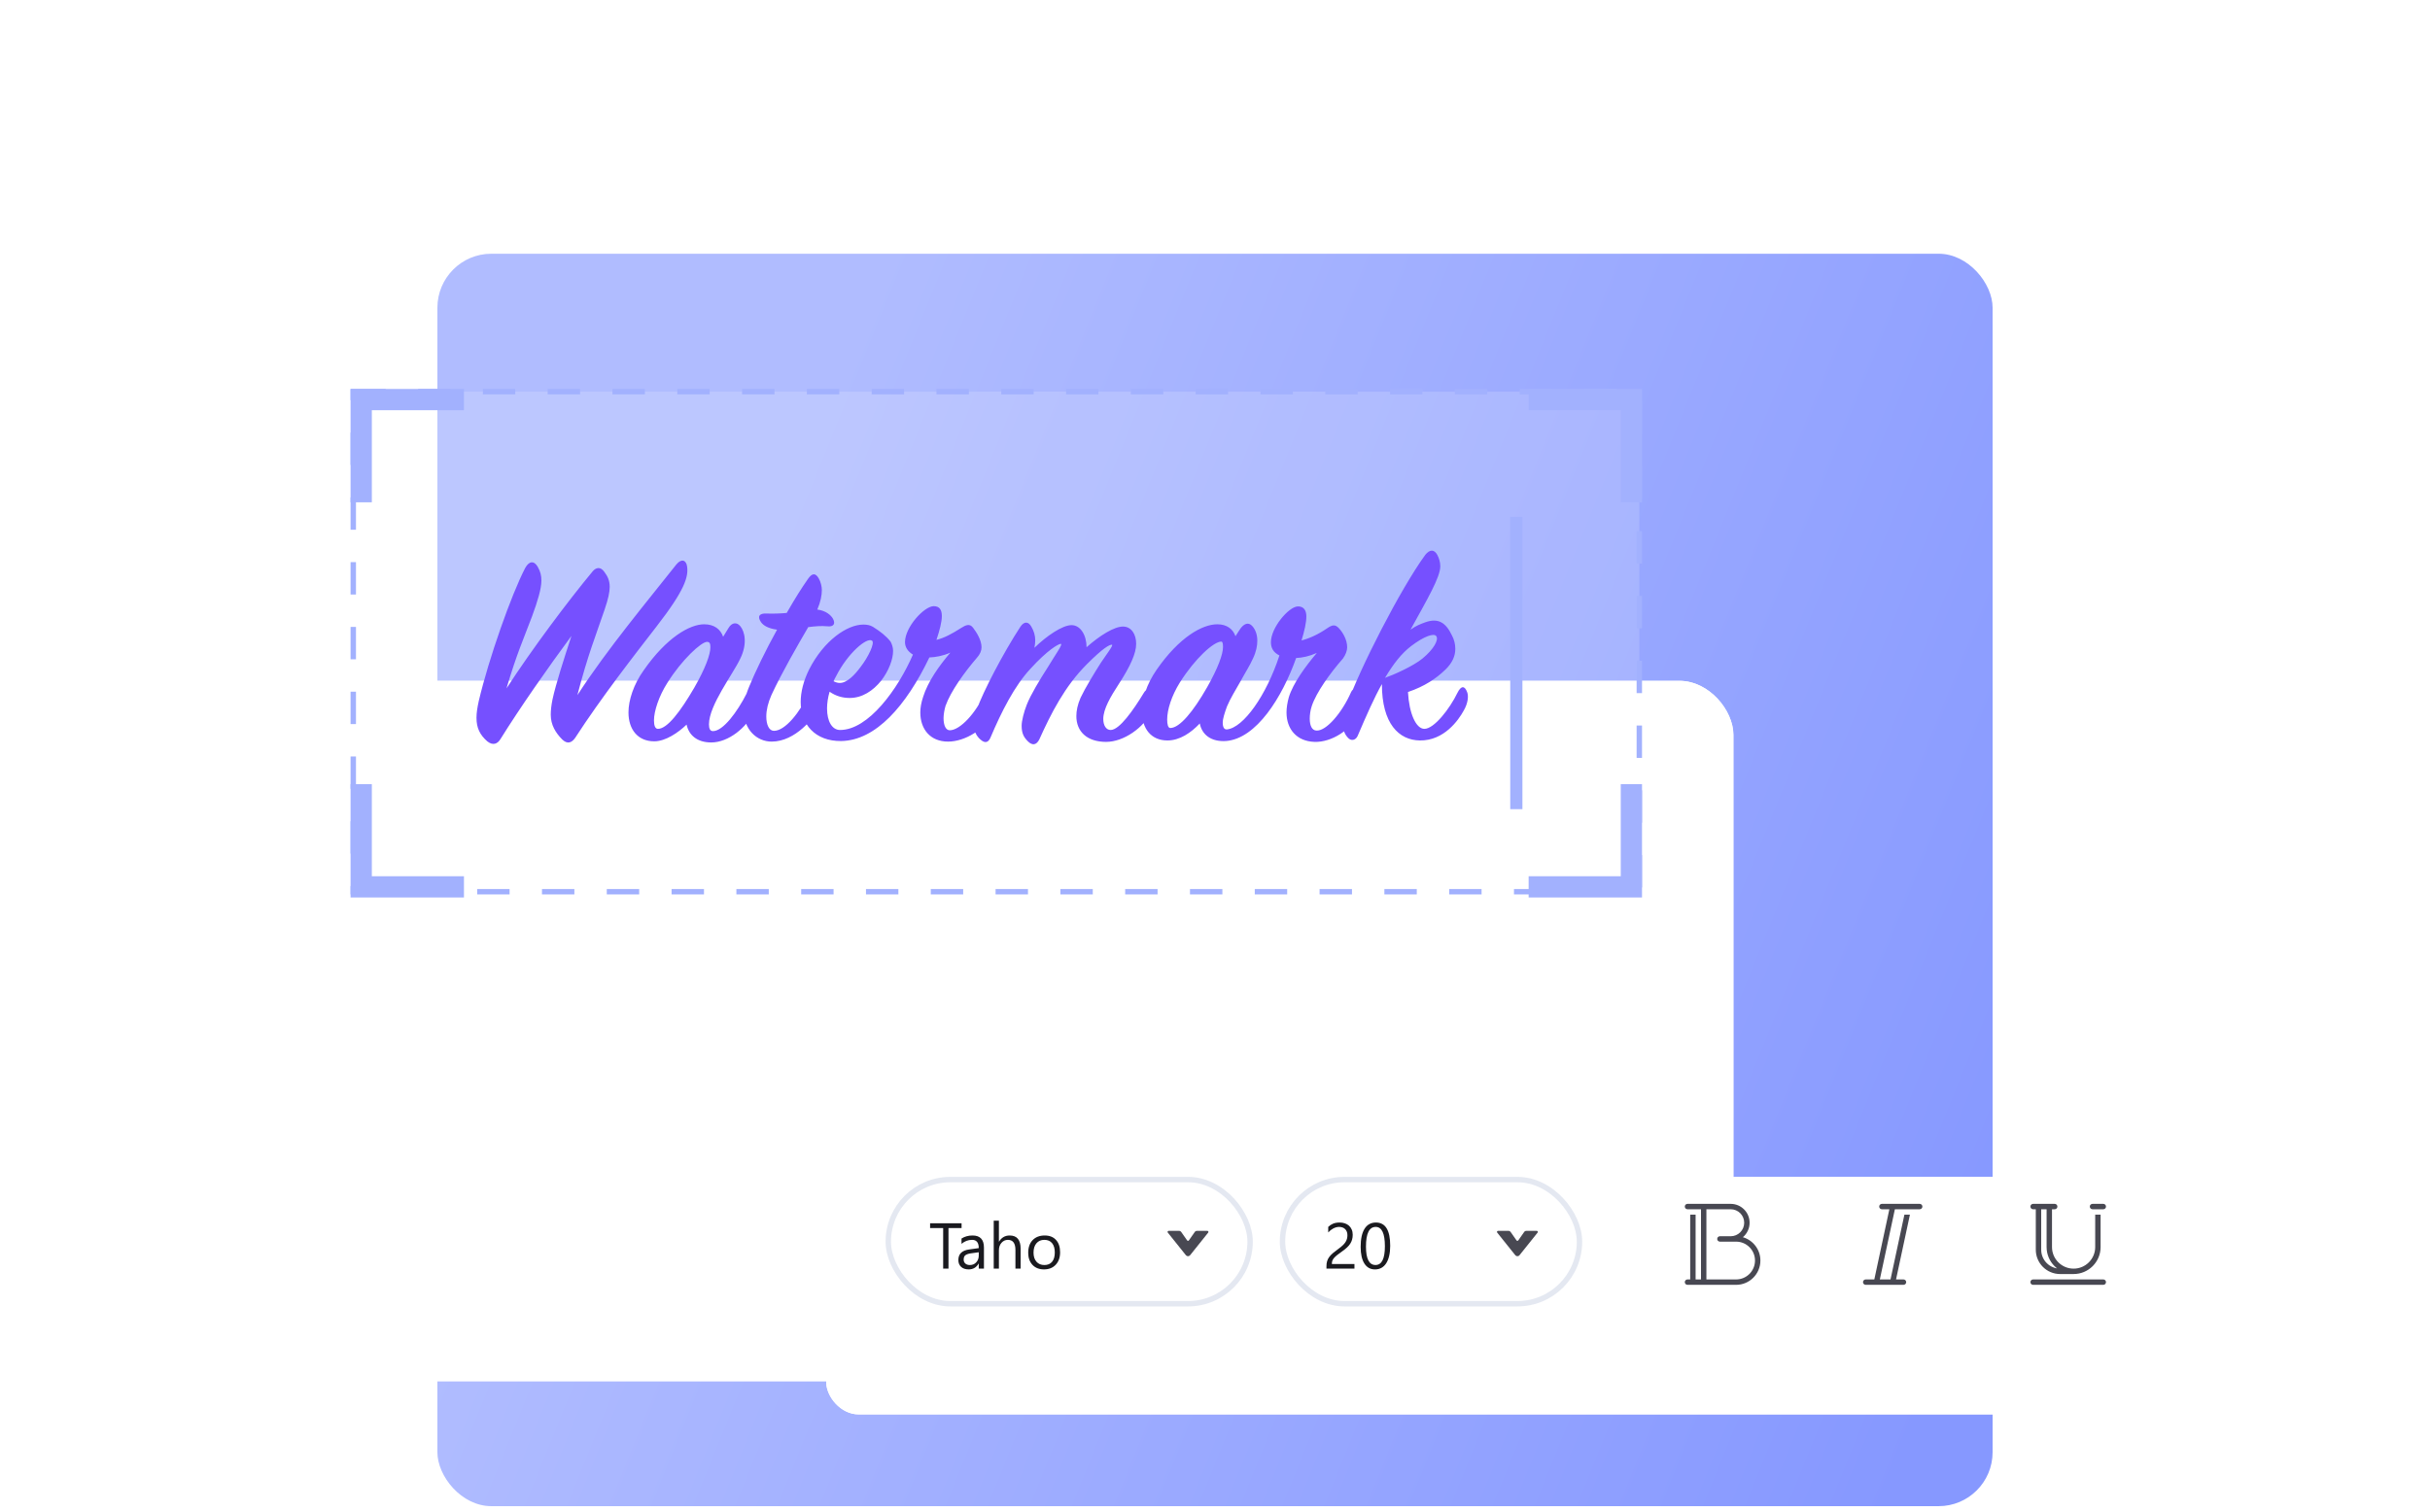
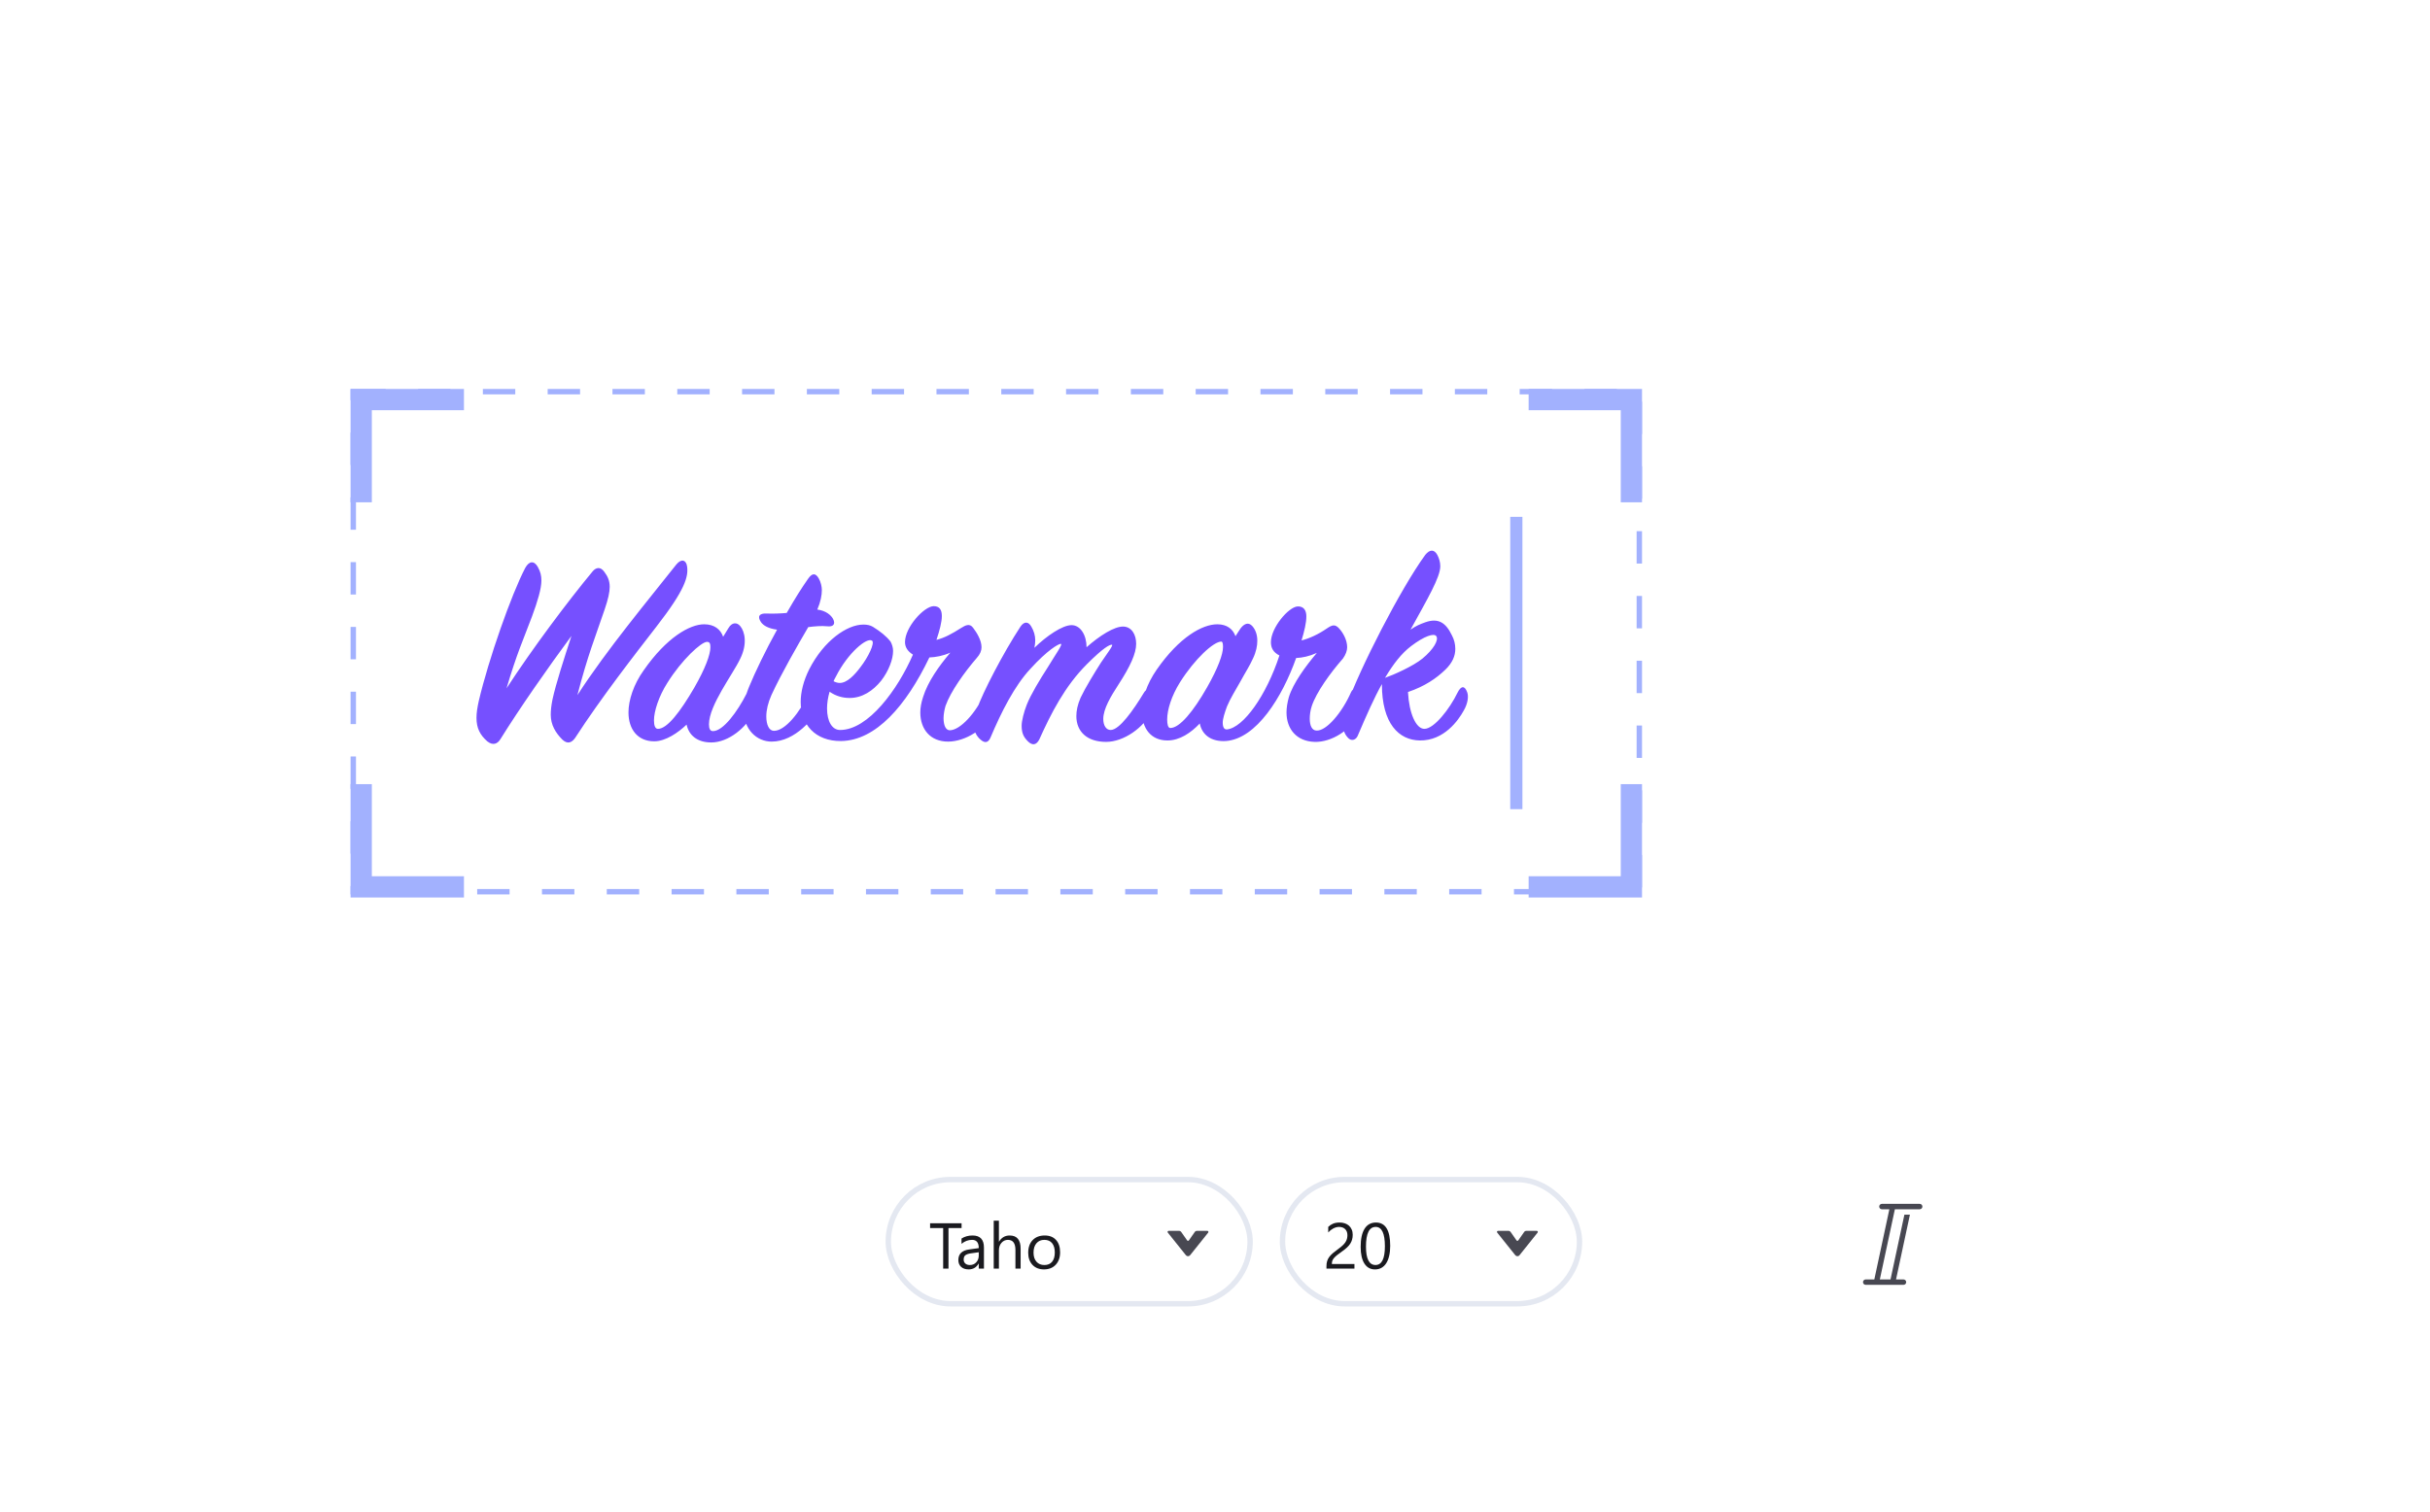
<svg xmlns="http://www.w3.org/2000/svg" width="450" height="280" viewBox="0 0 450 280" fill="none">
  <g clip-path="url(#clip0)">
    <g filter="url(#filter0_d)">
-       <rect x="81" width="288" height="232" rx="10" fill="url(#paint0_linear)" />
-     </g>
+       </g>
    <path d="M81 27.117H369V28.122H81V27.117Z" fill="white" />
    <rect x="93.042" y="8.034" width="12.042" height="12.052" rx="6.021" fill="white" />
    <rect x="115.119" y="8.034" width="12.042" height="12.052" rx="6.021" fill="white" />
    <rect x="137.195" y="8.034" width="12.042" height="12.052" rx="6.021" fill="white" />
    <g filter="url(#filter1_ddd)">
      <rect x="48" y="54" width="273" height="129.731" rx="10" fill="white" />
      <rect x="48.564" y="54.564" width="271.872" height="128.603" rx="9.436" stroke="white" stroke-width="1.128" />
    </g>
    <rect x="65.421" y="72.55" width="238.157" height="92.632" fill="white" fill-opacity="0.16" />
    <path d="M64.921 72.05H85.918V75.987H68.858V93.046H64.921V72.05Z" fill="#A2B1FE" />
    <path d="M304.078 72.05H283.082V75.987H300.141V93.046H304.078V72.05Z" fill="#A2B1FE" />
    <path d="M64.921 166.25H85.917V162.313H68.858V145.254H64.921V166.25Z" fill="#A2B1FE" />
    <path d="M304.078 166.25H283.082V162.313H300.141V145.254H304.078V166.25Z" fill="#A2B1FE" />
    <path d="M101.991 132.387C101.991 134.276 102.883 135.746 104.143 137.006C105.088 137.898 105.875 137.583 106.505 136.691C111.334 129.237 117.423 121.416 121.57 116.062C126.872 109.238 127.502 106.824 127.239 104.934C127.082 103.727 126.189 103.412 125.245 104.567C120.153 111.023 112.384 120.314 106.925 128.765C108.867 121.259 110.337 117.742 111.964 112.913C112.647 110.918 112.909 109.658 112.909 108.713C112.909 107.559 112.542 106.771 111.912 105.931C111.177 104.881 110.337 105.144 109.76 105.826C105.141 111.39 98.579 120.156 93.802 127.505C95.745 120.944 96.794 118.792 98.527 114.172C99.576 111.338 100.259 109.028 100.259 107.559C100.259 106.614 100.101 105.931 99.576 104.986C98.894 103.832 98.002 103.884 97.267 105.196C94.695 110.131 90.496 122.046 88.658 129.867C88.396 131.074 88.239 132.019 88.239 132.964C88.239 134.854 88.868 136.114 90.233 137.321C91.283 138.161 92.123 137.793 92.648 136.953C96.27 131.127 101.519 123.621 105.823 117.794C104.458 121.993 102.936 126.665 102.306 129.605C102.096 130.654 101.991 131.599 101.991 132.387ZM119.218 124.146C117.329 126.77 116.384 129.71 116.384 131.967C116.384 135.064 118.064 137.321 121.16 137.321C123.26 137.321 125.622 135.694 127.144 134.224C127.564 136.166 129.087 137.531 131.711 137.531C134.913 137.531 138.272 134.749 139.637 131.862C140.372 130.34 140.057 128.922 139.847 128.45C139.322 127.348 138.85 127.4 138.272 128.45C136.54 131.862 133.916 135.431 132.026 135.431C131.501 135.431 131.291 134.959 131.291 134.171C131.291 130.654 135.7 124.933 137.065 122.046C138.43 119.316 137.958 117.007 137.065 115.957C136.435 115.222 135.543 115.275 134.913 116.324L133.916 117.952C133.443 116.587 132.289 115.642 130.399 115.642C127.722 115.642 123.418 118.109 119.218 124.146ZM121.843 135.011C121.318 135.011 121.108 134.381 121.108 133.436C121.108 131.757 122 128.975 123.575 126.508C126.252 122.203 129.874 118.897 130.924 118.897C131.449 118.897 131.554 119.264 131.554 119.894C131.554 121.259 130.609 123.831 128.562 127.4C125.99 131.809 123.575 135.011 121.843 135.011ZM137.707 131.494C137.707 135.116 140.122 137.373 142.904 137.373C147.313 137.373 150.83 132.859 151.565 131.284C152.142 130.077 152.352 129.29 152.089 128.187C151.722 126.77 150.515 126.875 149.937 128.135C148.1 132.072 145.371 135.379 143.323 135.379C142.431 135.379 141.906 134.276 141.906 132.702C141.906 131.547 142.221 130.182 142.851 128.765C144.688 124.776 147.68 119.579 149.675 116.167C150.83 116.01 152.194 115.905 153.139 116.01C154.399 116.167 154.766 115.537 154.242 114.592C153.874 113.962 152.982 113.123 151.355 112.913C151.984 111.443 152.194 110.236 152.194 109.291C152.194 108.661 151.984 107.768 151.617 107.139C151.04 106.141 150.41 106.089 149.622 107.244C148.415 108.976 147.313 110.708 145.686 113.542C144.531 113.647 143.114 113.7 141.906 113.647C140.699 113.595 140.174 114.12 140.909 115.222C141.329 115.852 142.274 116.429 143.901 116.639C141.801 120.419 139.807 124.566 138.757 127.138C138.022 128.87 137.707 130.34 137.707 131.494ZM154.837 125.248C156.989 120.996 160.558 117.952 161.503 118.687C162.028 119.107 160.821 121.679 159.351 123.568C158.301 124.985 156.884 126.508 155.519 126.508C155.152 126.508 154.784 126.403 154.364 126.193C154.469 125.93 154.574 125.72 154.837 125.248ZM184.126 128.345C183.602 127.19 182.814 127.4 182.342 128.397C180.767 132.072 177.775 135.274 175.885 135.274C175.151 135.274 174.731 134.381 174.731 133.017C174.731 132.387 174.888 131.442 175.098 130.759C176.043 128.082 178.615 124.513 180.872 121.889C181.502 121.206 181.764 120.524 181.764 119.894C181.764 118.582 180.872 117.164 180.19 116.272C179.56 115.432 178.825 115.8 177.985 116.324C176.253 117.427 174.888 118.162 173.418 118.529C173.996 116.797 174.416 115.222 174.416 114.12C174.416 112.965 173.996 112.283 172.893 112.283C171.109 112.335 167.592 116.167 167.592 118.949C167.592 119.894 168.117 120.681 169.062 121.259C166.28 127.663 160.821 135.221 155.571 135.221C154.102 135.221 153.157 133.646 153.157 131.232C153.157 130.287 153.314 129.185 153.629 128.135C154.837 128.975 156.096 129.29 157.356 129.29C159.666 129.29 161.66 127.977 163.183 126.088C164.6 124.251 165.387 122.098 165.387 120.576C165.387 119.946 165.177 119.316 164.915 118.844C164.075 117.794 163.078 117.007 161.66 116.115C161.136 115.8 160.558 115.695 159.876 115.695C156.884 115.695 152.58 118.634 149.85 123.988C148.8 126.088 148.275 128.187 148.275 130.025C148.275 134.171 150.952 137.321 155.781 137.268C162.185 137.163 167.802 130.759 172.106 121.784C173.261 121.731 174.573 121.521 175.99 120.891C173.891 123.358 171.844 126.245 170.951 129.08C170.584 130.182 170.426 131.127 170.426 131.967C170.426 135.064 172.264 137.373 175.57 137.373C178.667 137.373 182.552 135.116 183.864 131.862C184.546 130.392 184.389 128.922 184.126 128.345ZM190.978 116.062C190.453 115.117 189.666 115.065 188.984 116.062C185.782 120.944 182.002 128.24 180.9 131.389C180.48 132.597 180.323 133.489 180.323 134.224C180.323 135.431 180.847 136.376 181.582 137.006C182.475 137.793 183.052 137.478 183.419 136.638C185.467 131.809 187.881 127.033 190.821 123.883C193.97 120.419 196.017 119.264 196.437 119.264C196.91 119.264 195.44 121.259 194.023 123.621C192.605 125.825 190.873 128.66 190.138 130.549C189.613 131.862 189.193 133.541 189.193 134.434C189.193 135.799 189.561 136.533 190.348 137.321C191.188 138.161 191.923 138.003 192.448 137.006C194.653 132.124 197.172 127.138 201.266 123.043C204.363 119.946 205.466 119.421 205.886 119.421C206.305 119.421 205.046 120.996 203.891 122.728C202.684 124.618 200.951 127.453 200.112 129.237C199.534 130.549 199.324 131.704 199.324 132.649C199.324 135.484 201.266 137.426 204.836 137.426C208.09 137.426 211.817 134.801 213.287 131.757C213.917 130.549 213.864 128.555 213.287 127.977C212.814 127.505 212.289 127.558 211.817 128.345C209.875 131.547 207.303 135.221 205.676 135.221C204.836 135.221 204.311 134.381 204.311 133.174C204.311 131.337 205.676 129.027 207.145 126.77C209.297 123.463 210.4 121.049 210.4 119.264C210.4 117.532 209.56 116.115 208.038 116.062C206.358 116.01 203.576 117.794 201.214 119.894C201.214 117.689 200.112 115.8 198.432 115.8C196.752 115.8 193.813 117.794 191.556 119.999C191.661 119.474 191.713 119.002 191.713 118.582C191.713 117.742 191.451 116.849 190.978 116.062ZM240.027 121.889C241.182 121.836 242.442 121.574 243.859 120.944C241.812 123.358 239.45 126.56 238.662 129.185C238.4 130.13 238.242 131.127 238.242 131.967C238.242 135.011 240.08 137.321 243.439 137.426C246.536 137.531 250.315 135.221 251.733 131.967C252.362 130.497 252.205 129.08 251.89 128.45C251.47 127.4 250.578 127.348 250.21 128.187C248.531 132.019 245.591 135.484 243.754 135.326C242.967 135.274 242.547 134.434 242.547 133.122C242.547 132.439 242.652 131.599 242.914 130.812C243.754 128.24 246.379 124.618 248.688 121.993C249.213 121.259 249.475 120.524 249.475 119.894C249.475 118.529 248.688 117.164 247.953 116.377C247.218 115.59 246.693 115.747 245.696 116.429C244.174 117.479 242.494 118.267 241.024 118.634C241.549 116.902 241.917 115.38 241.917 114.172C241.917 113.018 241.392 112.283 240.29 112.335C238.61 112.44 235.355 116.272 235.355 118.949C235.355 119.999 235.775 120.839 236.93 121.416C234.516 128.817 230.264 134.801 227.219 135.116C226.694 135.169 226.432 134.696 226.432 133.856C226.432 133.122 226.799 132.019 227.219 130.864C227.797 129.447 228.847 127.767 229.791 126.088C230.579 124.618 231.419 123.358 232.049 121.941C232.626 120.734 232.836 119.631 232.836 118.687C232.836 117.532 232.468 116.587 231.891 115.957C231.209 115.222 230.474 115.485 229.791 116.324C229.581 116.639 229.214 117.164 228.794 117.847C228.322 116.534 227.219 115.642 225.435 115.642C222.653 115.642 218.401 118.004 214.202 124.041C212.312 126.77 211.472 129.5 211.472 131.757C211.472 134.959 213.152 137.163 216.196 137.163C218.453 137.163 220.553 135.746 222.18 134.014C222.6 136.114 224.28 137.426 227.009 137.268C232.678 136.848 237.455 129.132 240.027 121.889ZM226.484 119.841C226.484 121.206 225.54 123.778 223.545 127.295C220.973 131.809 218.453 134.854 216.721 134.854C216.301 134.854 216.144 134.171 216.144 133.279C216.144 131.494 216.931 128.922 218.506 126.403C221.288 121.993 224.752 118.844 226.17 118.844C226.38 118.844 226.484 119.159 226.484 119.841ZM266.72 104.881C266.72 104.147 266.51 103.464 266.195 102.834C265.617 101.732 264.777 101.732 263.937 102.782C259.318 109.133 251.76 123.936 249.398 130.654C248.873 132.177 248.715 133.332 248.715 134.171C248.715 135.274 249.03 136.009 249.555 136.586C250.185 137.373 251.025 137.111 251.392 136.376C253.072 132.439 254.489 129.237 255.906 126.718C255.906 134.066 259.056 137.111 262.94 137.163C267.402 137.216 270.079 133.436 271.076 131.599C271.864 130.235 271.969 128.922 271.706 128.24C271.234 126.928 270.551 127.033 269.921 128.292C268.452 131.337 265.565 135.011 263.78 135.011C262.205 135.011 260.946 132.124 260.736 128.187C263.833 127.138 265.985 125.668 267.664 124.041C268.977 122.781 269.502 121.469 269.502 120.209C269.502 119.316 269.292 118.477 268.872 117.689C267.717 115.275 266.3 114.435 263.937 115.275C263.045 115.59 262.153 115.957 261.208 116.639C264.357 110.918 266.72 106.929 266.72 104.881ZM265.985 117.847C266.457 118.529 265.512 120.261 263.413 121.993C261.68 123.411 258.006 125.038 256.484 125.563C258.059 122.938 259.528 121.049 261.313 119.684C263.728 117.847 265.565 117.217 265.985 117.847Z" fill="#7650FF" />
    <rect x="279.674" y="95.739" width="2.256" height="54.149" fill="#A2B1FE" />
    <rect x="65.421" y="72.55" width="238.157" height="92.632" stroke="#A2B1FE" stroke-dasharray="6 6" />
    <g filter="url(#filter2_d)">
      <rect x="153" y="208" width="249" height="44" rx="6" fill="white" />
      <rect x="153.564" y="208.564" width="247.872" height="42.872" rx="5.436" stroke="white" stroke-width="1.128" />
    </g>
    <g clip-path="url(#clip1)">
      <path d="M218.749 228.213C218.656 228.08 218.503 228 218.34 228H216.416C216.248 228 216.155 228.194 216.26 228.325L219.61 232.512C219.81 232.762 220.19 232.762 220.39 232.512L223.74 228.325C223.845 228.194 223.752 228 223.584 228H221.66C221.497 228 221.344 228.08 221.251 228.213L220.164 229.766C220.084 229.88 219.916 229.88 219.836 229.766L218.749 228.213Z" fill="#484852" />
      <path d="M178.07 227.488H175.645V235H174.66V227.488H172.24V226.598H178.07V227.488ZM182.213 235H181.252V234.062H181.229C180.811 234.781 180.195 235.141 179.383 235.141C178.785 235.141 178.316 234.982 177.977 234.666C177.641 234.35 177.473 233.93 177.473 233.406C177.473 232.285 178.133 231.633 179.453 231.449L181.252 231.197C181.252 230.178 180.84 229.668 180.016 229.668C179.293 229.668 178.641 229.914 178.059 230.406V229.422C178.648 229.047 179.328 228.859 180.098 228.859C181.508 228.859 182.213 229.605 182.213 231.098V235ZM181.252 231.965L179.805 232.164C179.359 232.227 179.023 232.338 178.797 232.498C178.57 232.654 178.457 232.934 178.457 233.336C178.457 233.629 178.561 233.869 178.768 234.057C178.979 234.24 179.258 234.332 179.605 234.332C180.082 234.332 180.475 234.166 180.783 233.834C181.096 233.498 181.252 233.074 181.252 232.562V231.965ZM189.004 235H188.043V231.543C188.043 230.293 187.578 229.668 186.648 229.668C186.18 229.668 185.785 229.85 185.465 230.213C185.145 230.572 184.984 231.035 184.984 231.602V235H184.023V226.117H184.984V229.996H185.008C185.469 229.238 186.125 228.859 186.977 228.859C188.328 228.859 189.004 229.674 189.004 231.303V235ZM193.328 235.141C192.441 235.141 191.732 234.861 191.201 234.303C190.674 233.74 190.41 232.996 190.41 232.07C190.41 231.062 190.686 230.275 191.236 229.709C191.787 229.143 192.531 228.859 193.469 228.859C194.363 228.859 195.061 229.135 195.561 229.686C196.064 230.236 196.316 231 196.316 231.977C196.316 232.934 196.045 233.701 195.502 234.279C194.963 234.854 194.238 235.141 193.328 235.141ZM193.398 229.668C192.781 229.668 192.293 229.879 191.934 230.301C191.574 230.719 191.395 231.297 191.395 232.035C191.395 232.746 191.576 233.307 191.939 233.717C192.303 234.127 192.789 234.332 193.398 234.332C194.02 234.332 194.496 234.131 194.828 233.729C195.164 233.326 195.332 232.754 195.332 232.012C195.332 231.262 195.164 230.684 194.828 230.277C194.496 229.871 194.02 229.668 193.398 229.668ZM181.492 251H180.531V247.555C180.531 246.891 180.428 246.41 180.221 246.113C180.018 245.816 179.674 245.668 179.189 245.668C178.779 245.668 178.43 245.855 178.141 246.23C177.855 246.605 177.713 247.055 177.713 247.578V251H176.752V247.438C176.752 246.258 176.297 245.668 175.387 245.668C174.965 245.668 174.617 245.846 174.344 246.201C174.07 246.553 173.934 247.012 173.934 247.578V251H172.973V245H173.934V245.949H173.957C174.383 245.223 175.004 244.859 175.82 244.859C176.23 244.859 176.588 244.975 176.893 245.205C177.197 245.432 177.406 245.73 177.52 246.102C177.965 245.273 178.629 244.859 179.512 244.859C180.832 244.859 181.492 245.674 181.492 247.303V251ZM187.604 251H186.643V250.062H186.619C186.201 250.781 185.586 251.141 184.773 251.141C184.176 251.141 183.707 250.982 183.367 250.666C183.031 250.35 182.863 249.93 182.863 249.406C182.863 248.285 183.523 247.633 184.844 247.449L186.643 247.197C186.643 246.178 186.23 245.668 185.406 245.668C184.684 245.668 184.031 245.914 183.449 246.406V245.422C184.039 245.047 184.719 244.859 185.488 244.859C186.898 244.859 187.604 245.605 187.604 247.098V251ZM186.643 247.965L185.195 248.164C184.75 248.227 184.414 248.338 184.188 248.498C183.961 248.654 183.848 248.934 183.848 249.336C183.848 249.629 183.951 249.869 184.158 250.057C184.369 250.24 184.648 250.332 184.996 250.332C185.473 250.332 185.865 250.166 186.174 249.834C186.486 249.498 186.643 249.074 186.643 248.562V247.965Z" fill="#1A1A1F" />
    </g>
    <rect x="164.5" y="218.5" width="67" height="23" rx="11.5" stroke="#556FA3" stroke-opacity="0.16" />
    <path d="M279.749 228.213C279.656 228.08 279.503 228 279.34 228H277.416C277.248 228 277.155 228.194 277.26 228.325L280.61 232.512C280.81 232.762 281.19 232.762 281.39 232.512L284.74 228.325C284.845 228.194 284.752 228 284.584 228H282.66C282.497 228 282.344 228.08 282.251 228.213L281.164 229.766C281.084 229.88 280.916 229.88 280.836 229.766L279.749 228.213Z" fill="#484852" />
    <path d="M249.523 228.801C249.523 228.543 249.482 228.318 249.4 228.127C249.322 227.936 249.213 227.777 249.072 227.652C248.936 227.523 248.773 227.428 248.586 227.365C248.398 227.303 248.195 227.271 247.977 227.271C247.789 227.271 247.605 227.297 247.426 227.348C247.246 227.398 247.07 227.469 246.898 227.559C246.73 227.648 246.566 227.756 246.406 227.881C246.25 228.006 246.104 228.145 245.967 228.297V227.266C246.236 227.004 246.537 226.805 246.869 226.668C247.205 226.527 247.613 226.457 248.094 226.457C248.438 226.457 248.756 226.508 249.049 226.609C249.342 226.707 249.596 226.852 249.811 227.043C250.025 227.234 250.193 227.471 250.314 227.752C250.439 228.033 250.502 228.355 250.502 228.719C250.502 229.051 250.463 229.352 250.385 229.621C250.311 229.891 250.195 230.145 250.039 230.383C249.887 230.621 249.693 230.85 249.459 231.068C249.225 231.287 248.949 231.51 248.633 231.736C248.238 232.018 247.912 232.258 247.654 232.457C247.4 232.656 247.197 232.844 247.045 233.02C246.896 233.191 246.791 233.365 246.729 233.541C246.67 233.713 246.641 233.912 246.641 234.139H250.824V235H245.639V234.584C245.639 234.225 245.678 233.908 245.756 233.635C245.834 233.361 245.963 233.102 246.143 232.855C246.322 232.609 246.557 232.363 246.846 232.117C247.139 231.871 247.496 231.594 247.918 231.285C248.223 231.066 248.477 230.857 248.68 230.658C248.887 230.459 249.053 230.26 249.178 230.061C249.303 229.861 249.391 229.66 249.441 229.457C249.496 229.25 249.523 229.031 249.523 228.801ZM257.445 230.764C257.445 231.467 257.381 232.09 257.252 232.633C257.127 233.176 256.943 233.635 256.701 234.01C256.463 234.381 256.168 234.664 255.816 234.859C255.469 235.051 255.072 235.146 254.627 235.146C254.205 235.146 253.828 235.055 253.496 234.871C253.168 234.684 252.891 234.412 252.664 234.057C252.438 233.701 252.266 233.266 252.148 232.75C252.031 232.23 251.973 231.637 251.973 230.969C251.973 230.234 252.033 229.586 252.154 229.023C252.279 228.461 252.461 227.99 252.699 227.611C252.938 227.229 253.232 226.941 253.584 226.75C253.939 226.555 254.346 226.457 254.803 226.457C256.564 226.457 257.445 227.893 257.445 230.764ZM256.461 230.857C256.461 228.467 255.893 227.271 254.756 227.271C253.557 227.271 252.957 228.488 252.957 230.922C252.957 233.191 253.545 234.326 254.721 234.326C255.881 234.326 256.461 233.17 256.461 230.857Z" fill="#1A1A1F" />
    <rect x="237.5" y="218.5" width="55" height="23" rx="11.5" stroke="#556FA3" stroke-opacity="0.16" />
    <rect x="307" y="218" width="24" height="24" rx="12" fill="white" fill-opacity="0.16" />
    <rect x="314" y="223" width="2" height="15" fill="white" fill-opacity="0.16" />
-     <path fill-rule="evenodd" clip-rule="evenodd" d="M312.5 223C312.224 223 312 223.224 312 223.5C312 223.776 312.224 224 312.5 224H315V237H314V225H313V237H312.5C312.224 237 312 237.224 312 237.5C312 237.776 312.224 238 312.5 238H313.5H315.5H321.5C323.985 238 326 235.985 326 233.5C326 231.45 324.629 229.72 322.755 229.177C323.516 228.535 324 227.574 324 226.5C324 224.567 322.433 223 320.5 223H315.5H312.5ZM316 224V237H321.5C323.433 237 325 235.433 325 233.5C325 231.567 323.433 230 321.5 230H320.5H318.5C318.224 230 318 229.776 318 229.5C318 229.224 318.224 229 318.5 229H320.5C321.881 229 323 227.881 323 226.5C323 225.119 321.881 224 320.5 224H316Z" fill="#484852" />
    <path d="M350.5 223.5H353L350 237.5H347.5L350.5 223.5Z" fill="white" fill-opacity="0.16" />
    <path fill-rule="evenodd" clip-rule="evenodd" d="M348.5 223C348.224 223 348 223.224 348 223.5C348 223.776 348.224 224 348.5 224H349.882L347.096 237H345.5C345.224 237 345 237.224 345 237.5C345 237.776 345.224 238 345.5 238H347.5H350.5H352.5C352.776 238 353 237.776 353 237.5C353 237.224 352.776 237 352.5 237H351.118L353.69 225H352.667L350.096 237H348.118L350.904 224H352H352.882H353.904H355.5C355.776 224 356 223.776 356 223.5C356 223.224 355.776 223 355.5 223H353.5H350.5H348.5Z" fill="#484852" />
-     <path d="M380 224H378V232C378 234.209 379.791 236 382 236H383V235.874C381.275 235.43 380 233.864 380 232V224Z" fill="white" fill-opacity="0.16" />
-     <path d="M387.5 223C387.224 223 387 223.224 387 223.5C387 223.776 387.224 224 387.5 224V223ZM389.5 238C389.776 238 390 237.776 390 237.5C390 237.224 389.776 237 389.5 237V238ZM376.5 237C376.224 237 376 237.224 376 237.5C376 237.776 376.224 238 376.5 238V237ZM384 236C384.276 236 384.5 235.776 384.5 235.5C384.5 235.224 384.276 235 384 235V236ZM389.5 224C389.776 224 390 223.776 390 223.5C390 223.224 389.776 223 389.5 223V224ZM380.5 224C380.776 224 381 223.776 381 223.5C381 223.224 380.776 223 380.5 223V224ZM376.5 223C376.224 223 376 223.224 376 223.5C376 223.776 376.224 224 376.5 224V223ZM380 231V223.5H379V231H380ZM389.5 237H376.5V238H389.5V237ZM379.5 223H377.5V224H379.5V223ZM377 223.5V231.5H378V223.5H377ZM381.5 236H384V235H381.5V236ZM379.5 224H380.5V223H379.5V224ZM377.5 223H376.5V224H377.5V223ZM388 225V231H389V225H388ZM387.5 224H389.5V223H387.5V224ZM377 231.5C377 233.985 379.015 236 381.5 236V235C379.567 235 378 233.433 378 231.5H377ZM384 235C381.791 235 380 233.209 380 231H379C379 233.761 381.239 236 384 236V235ZM384 236C386.761 236 389 233.761 389 231H388C388 233.209 386.209 235 384 235V236Z" fill="#484852" />
+     <path d="M380 224H378V232C378 234.209 379.791 236 382 236H383V235.874C381.275 235.43 380 233.864 380 232V224" fill="white" fill-opacity="0.16" />
  </g>
  <defs>
    <filter id="filter0_d" x="-25" y="-59" width="500" height="444" filterUnits="userSpaceOnUse" color-interpolation-filters="sRGB">
      <feFlood flood-opacity="0" result="BackgroundImageFix" />
      <feColorMatrix in="SourceAlpha" type="matrix" values="0 0 0 0 0 0 0 0 0 0 0 0 0 0 0 0 0 0 127 0" />
      <feOffset dy="47" />
      <feGaussianBlur stdDeviation="53" />
      <feColorMatrix type="matrix" values="0 0 0 0 0 0 0 0 0 0 0 0 0 0 0 0 0 0 0.02 0" />
      <feBlend mode="normal" in2="BackgroundImageFix" result="effect1_dropShadow" />
      <feBlend mode="normal" in="SourceGraphic" in2="effect1_dropShadow" result="shape" />
    </filter>
    <filter id="filter1_ddd" x="1.995" y="30.376" width="365.011" height="240.393" filterUnits="userSpaceOnUse" color-interpolation-filters="sRGB">
      <feFlood flood-opacity="0" result="BackgroundImageFix" />
      <feColorMatrix in="SourceAlpha" type="matrix" values="0 0 0 0 0 0 0 0 0 0 0 0 0 0 0 0 0 0 127 0" />
      <feOffset dy="41.032" />
      <feGaussianBlur stdDeviation="23.003" />
      <feColorMatrix type="matrix" values="0 0 0 0 0 0 0 0 0 0 0 0 0 0 0 0 0 0 0.01 0" />
      <feBlend mode="normal" in2="BackgroundImageFix" result="effect1_dropShadow" />
      <feColorMatrix in="SourceAlpha" type="matrix" values="0 0 0 0 0 0 0 0 0 0 0 0 0 0 0 0 0 0 127 0" />
      <feOffset dy="21.138" />
      <feGaussianBlur stdDeviation="22.381" />
      <feColorMatrix type="matrix" values="0 0 0 0 0 0 0 0 0 0 0 0 0 0 0 0 0 0 0.04 0" />
      <feBlend mode="normal" in2="effect1_dropShadow" result="effect2_dropShadow" />
      <feColorMatrix in="SourceAlpha" type="matrix" values="0 0 0 0 0 0 0 0 0 0 0 0 0 0 0 0 0 0 127 0" />
      <feOffset dy="9.947" />
      <feGaussianBlur stdDeviation="11.191" />
      <feColorMatrix type="matrix" values="0 0 0 0 0 0 0 0 0 0 0 0 0 0 0 0 0 0 0.1 0" />
      <feBlend mode="normal" in2="effect2_dropShadow" result="effect3_dropShadow" />
      <feBlend mode="normal" in="SourceGraphic" in2="effect3_dropShadow" result="shape" />
    </filter>
    <filter id="filter2_d" x="134" y="199" width="287" height="82" filterUnits="userSpaceOnUse" color-interpolation-filters="sRGB">
      <feFlood flood-opacity="0" result="BackgroundImageFix" />
      <feColorMatrix in="SourceAlpha" type="matrix" values="0 0 0 0 0 0 0 0 0 0 0 0 0 0 0 0 0 0 127 0" />
      <feOffset dy="10" />
      <feGaussianBlur stdDeviation="9.5" />
      <feColorMatrix type="matrix" values="0 0 0 0 0 0 0 0 0 0 0 0 0 0 0 0 0 0 0.09 0" />
      <feBlend mode="normal" in2="BackgroundImageFix" result="effect1_dropShadow" />
      <feBlend mode="normal" in="SourceGraphic" in2="effect1_dropShadow" result="shape" />
    </filter>
    <linearGradient id="paint0_linear" x1="350.397" y1="232" x2="109.418" y2="134.407" gradientUnits="userSpaceOnUse">
      <stop stop-color="#8698FF" />
      <stop offset="1" stop-color="#B0BCFF" />
    </linearGradient>
    <clipPath id="clip0">
      <rect width="450" height="280" fill="white" />
    </clipPath>
    <clipPath id="clip1">
      <rect x="164" y="218" width="68" height="24" rx="12" fill="white" />
    </clipPath>
  </defs>
</svg>